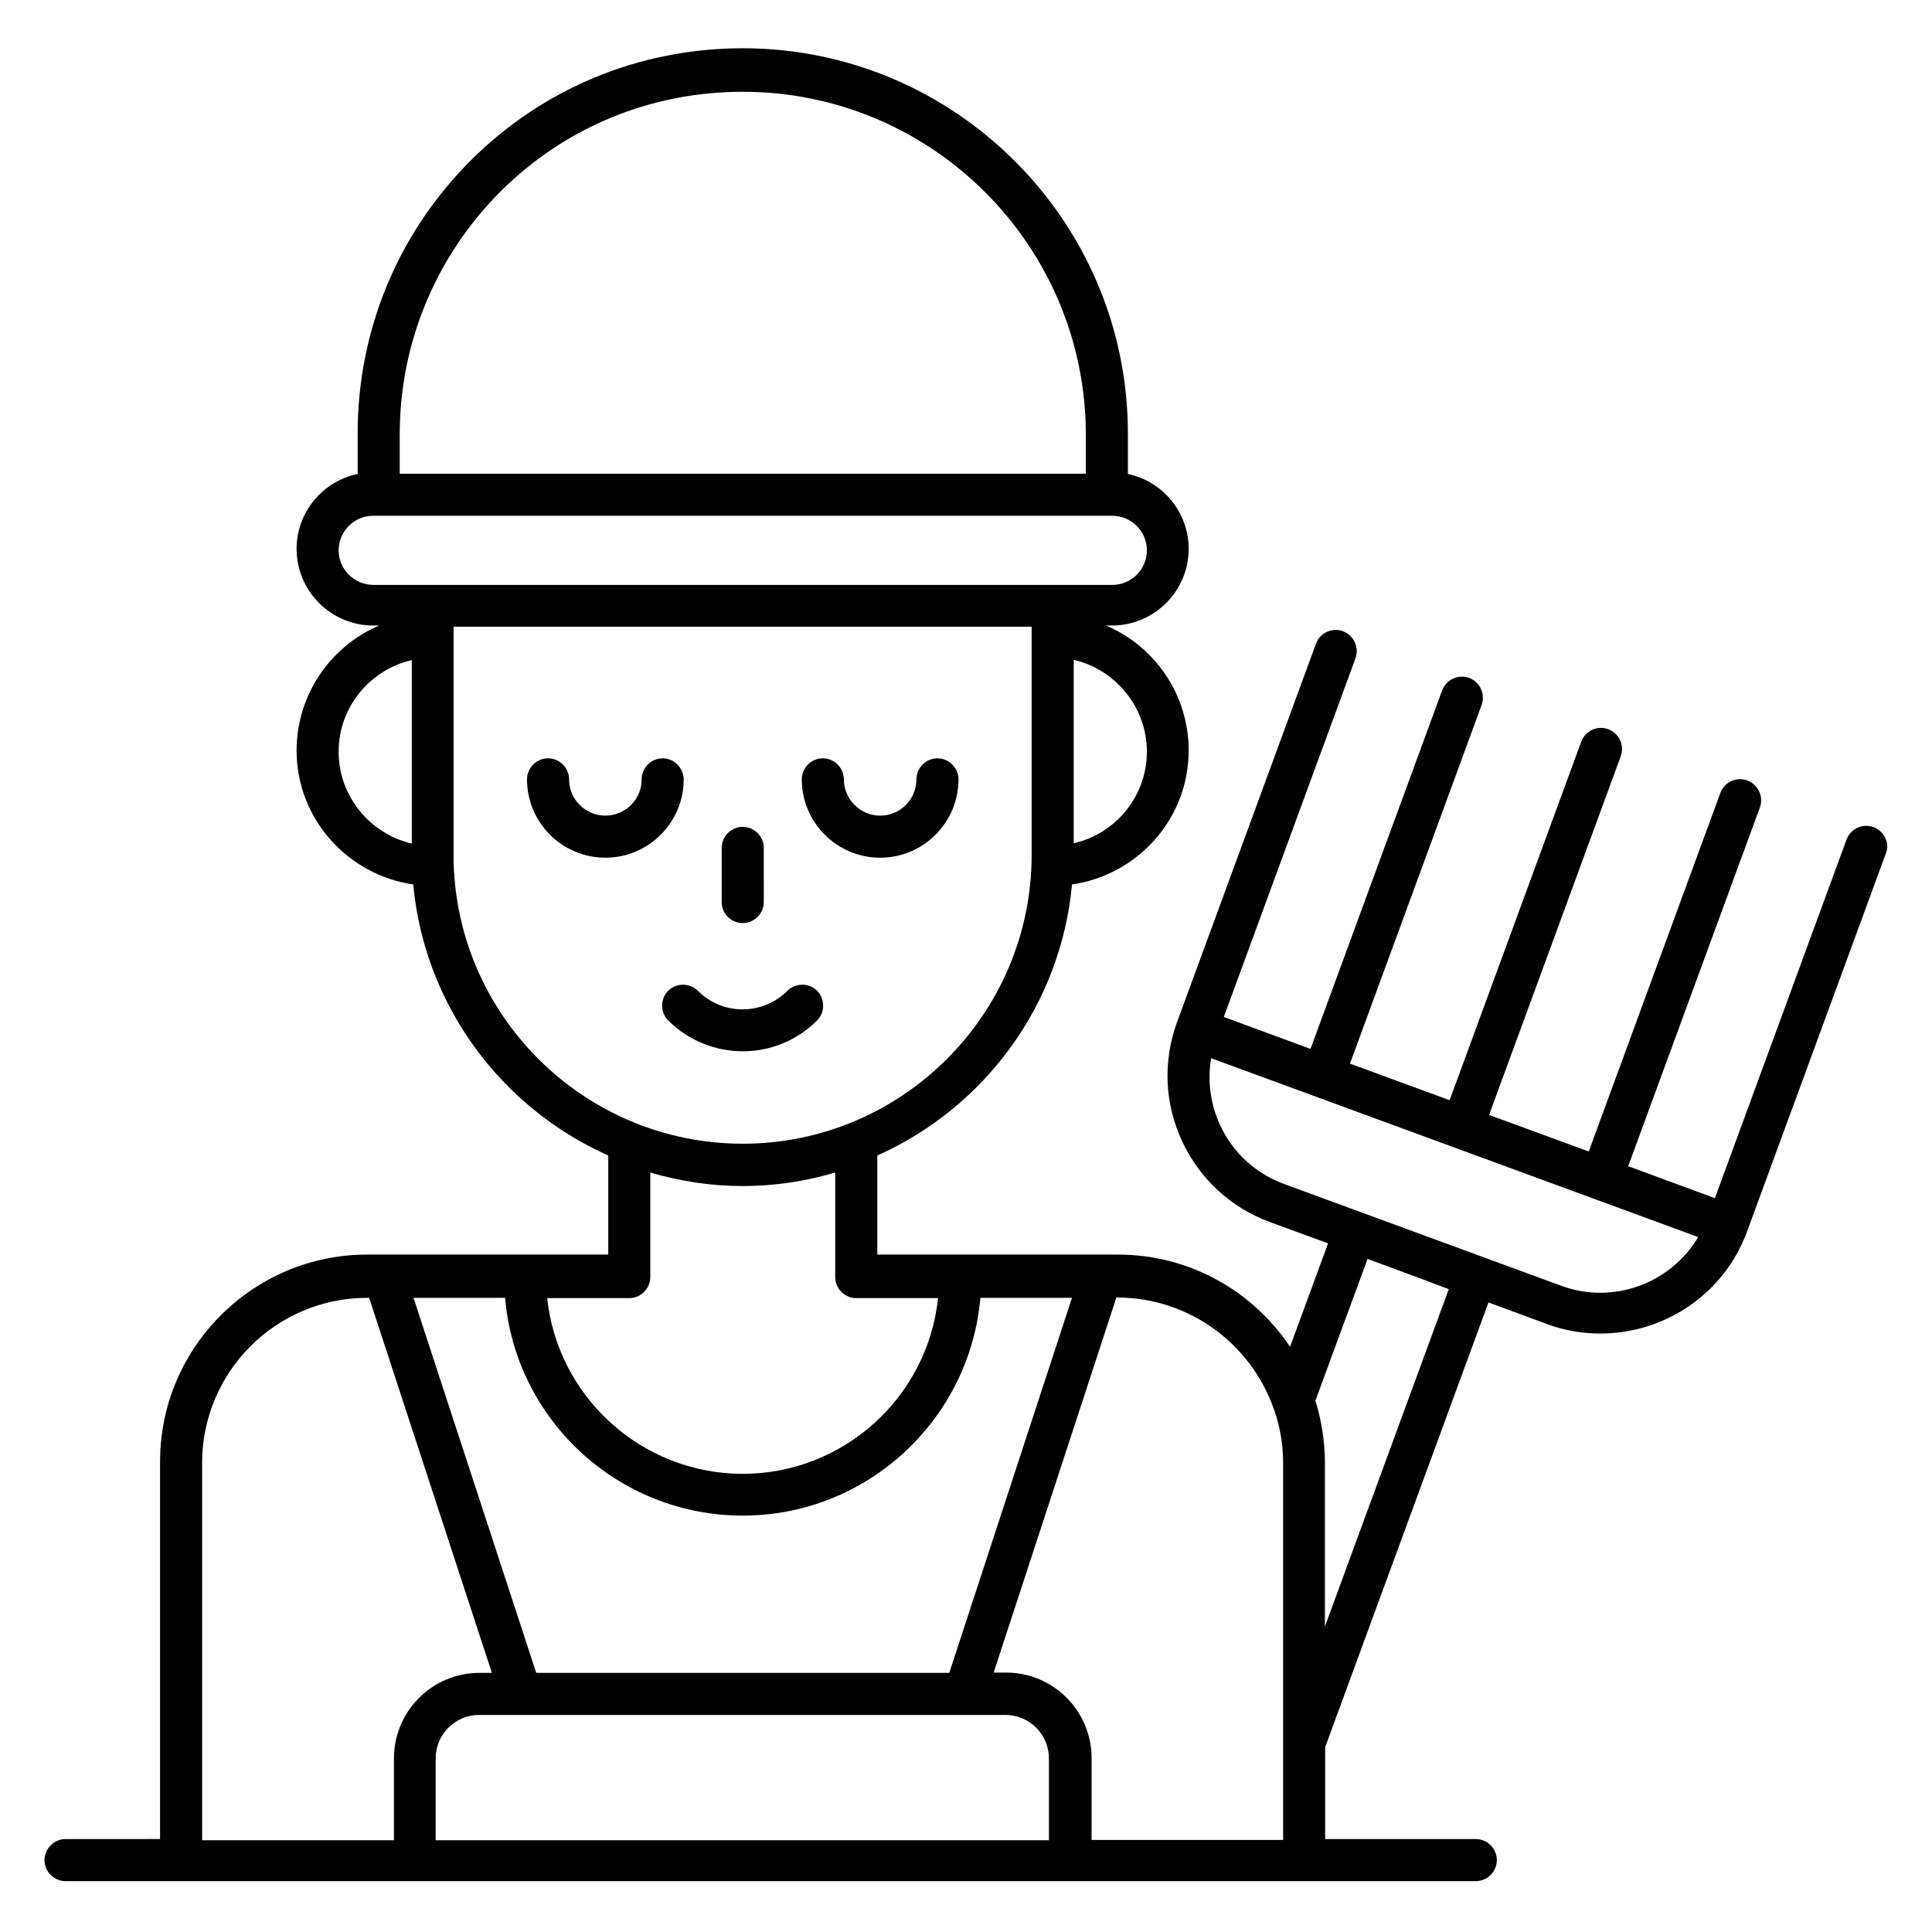
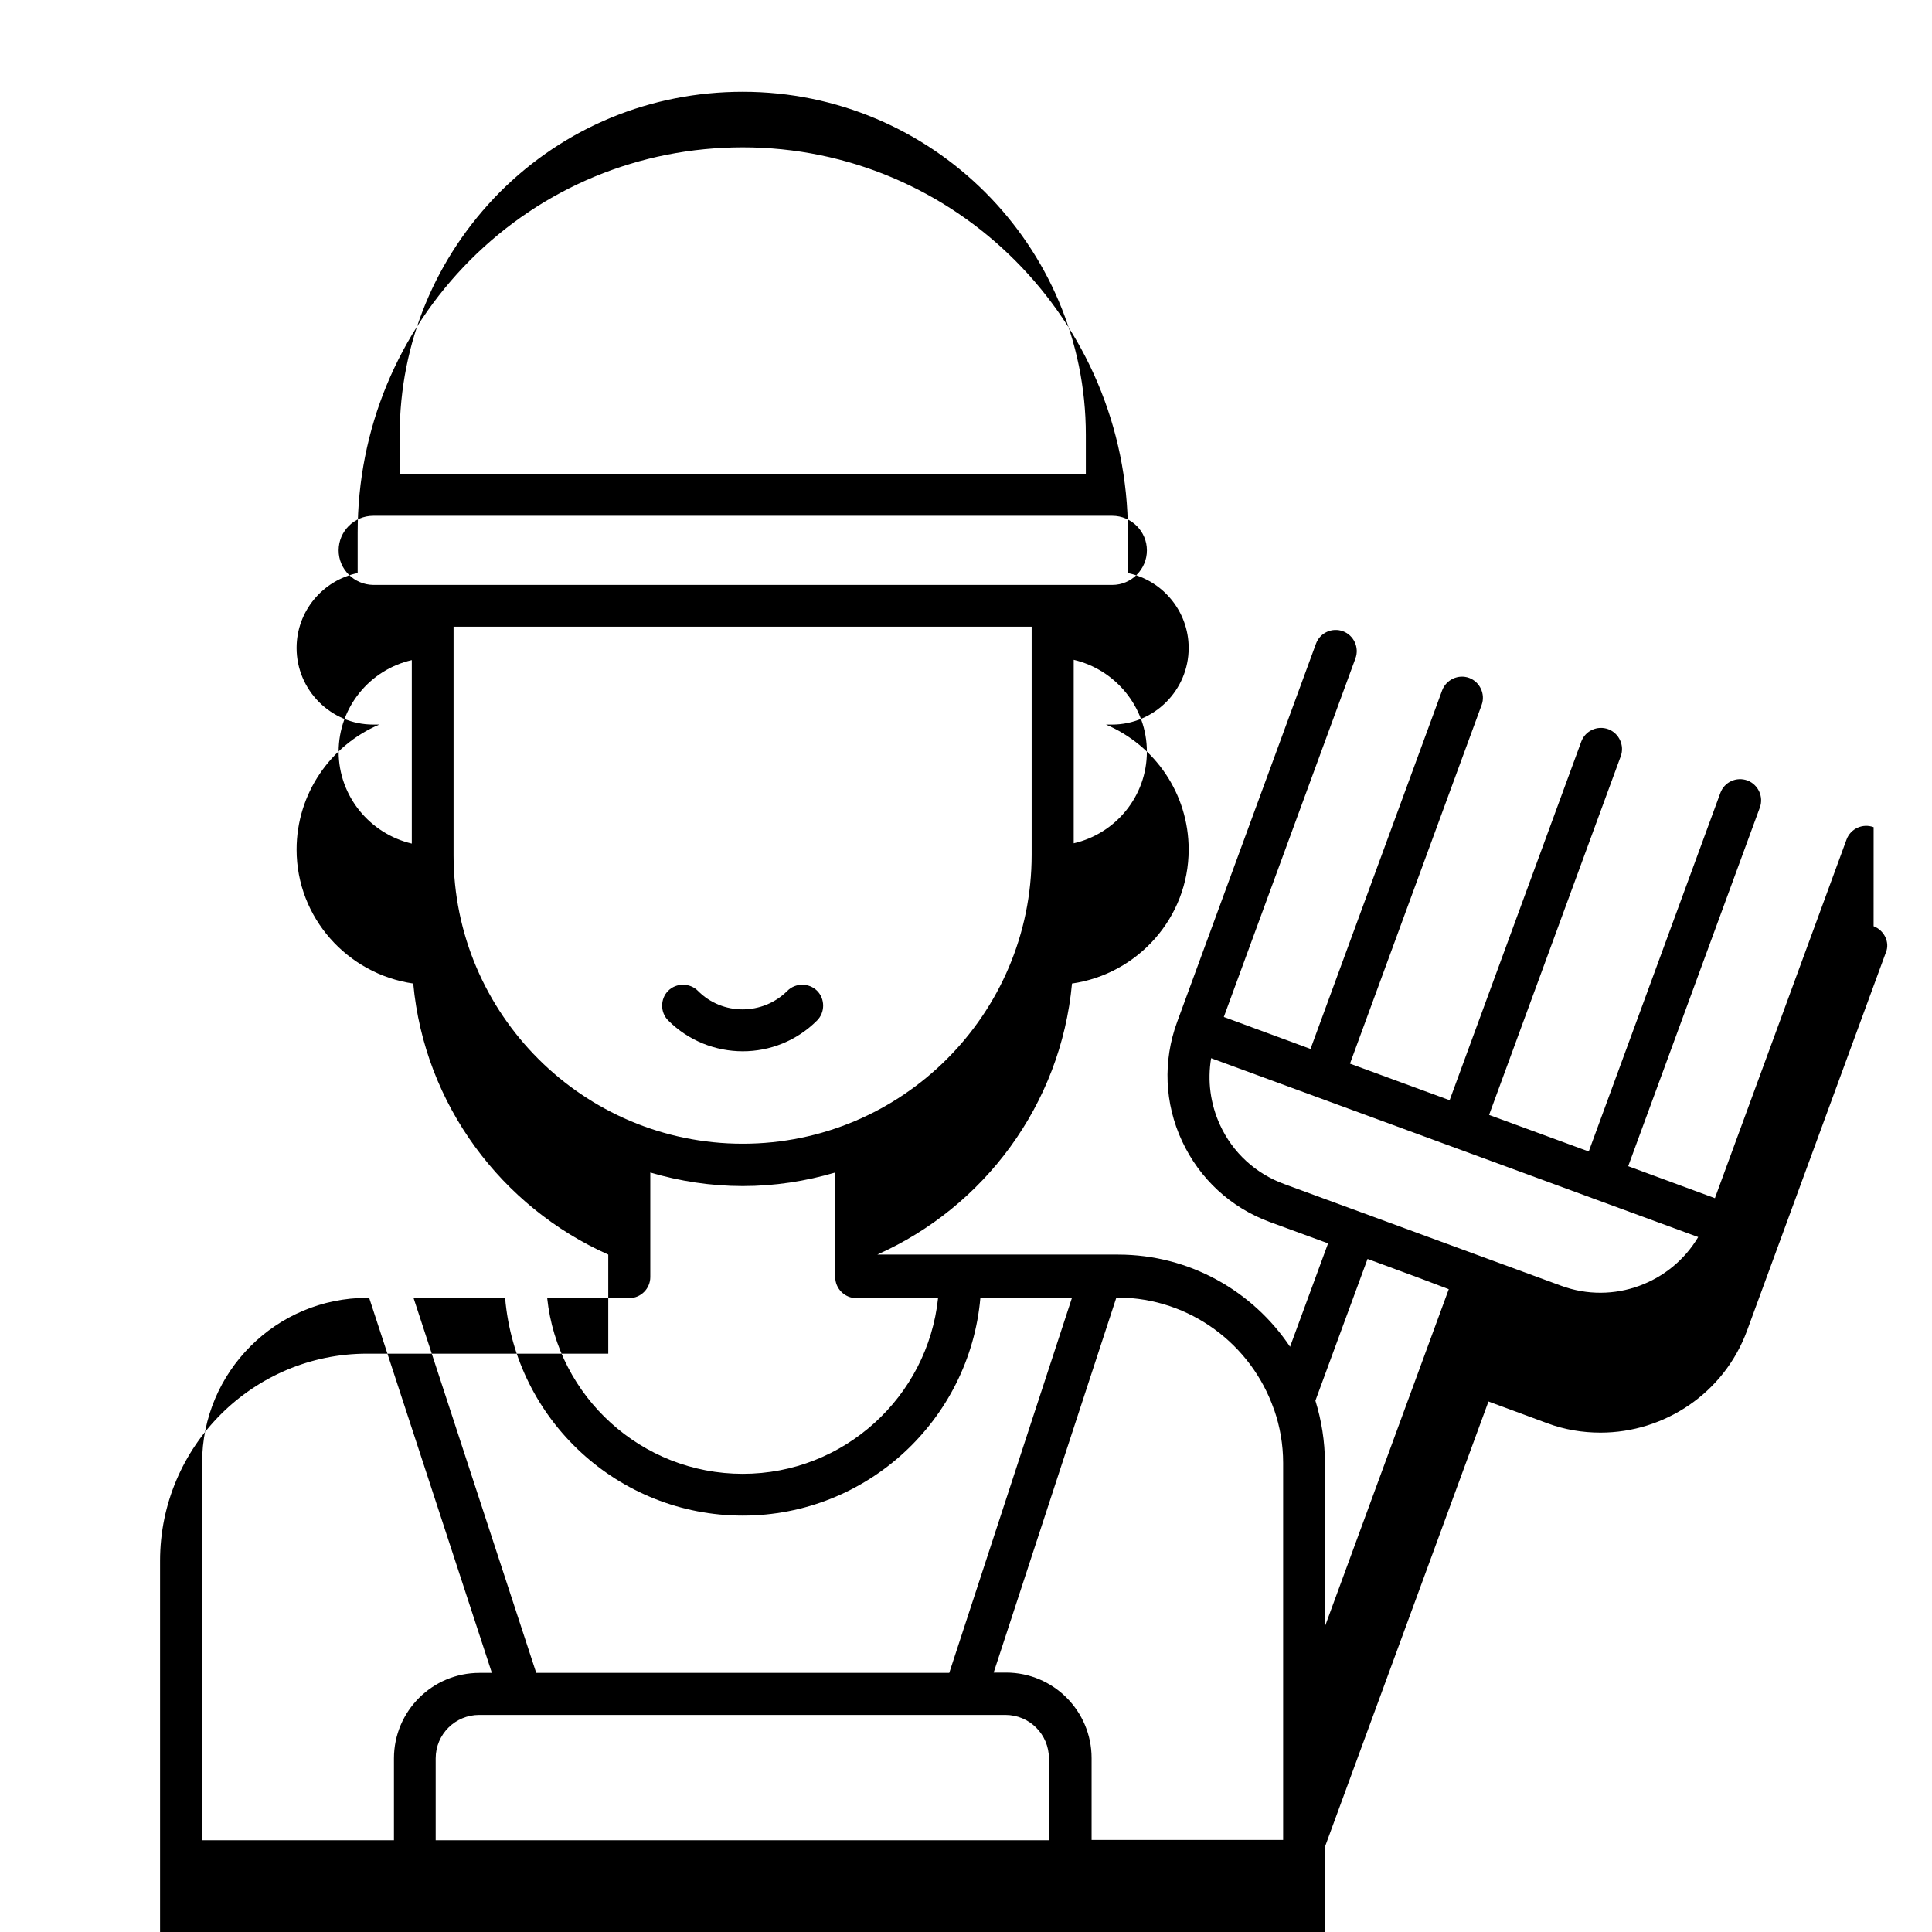
<svg xmlns="http://www.w3.org/2000/svg" fill="#000000" width="800px" height="800px" version="1.1" viewBox="144 144 512 512">
  <g>
-     <path d="m319.62 344.96c-3.055 0-5.574 2.519-5.574 5.574 0 5.344-4.352 9.617-9.617 9.617-5.344 0-9.617-4.352-9.617-9.617 0-3.055-2.519-5.574-5.574-5.574s-5.574 2.519-5.574 5.574c0 11.449 9.312 20.762 20.762 20.762s20.762-9.312 20.762-20.762c-0.07-3.055-2.512-5.574-5.566-5.574z" />
-     <path d="m377.25 371.3c11.449 0 20.762-9.312 20.762-20.762 0-3.055-2.519-5.574-5.574-5.574s-5.574 2.519-5.574 5.574c0 5.344-4.352 9.617-9.617 9.617s-9.617-4.352-9.617-9.617c0-3.055-2.519-5.574-5.574-5.574-3.055 0-5.574 2.519-5.574 5.574 0.008 11.449 9.32 20.762 20.77 20.762z" />
-     <path d="m340.84 388.62c3.055 0 5.574-2.519 5.574-5.574l-0.004-14.348c0-3.055-2.519-5.574-5.574-5.574-3.055 0-5.574 2.519-5.574 5.574v14.426c0.004 3.055 2.523 5.496 5.578 5.496z" />
    <path d="m360.54 414.43c2.137-2.137 2.137-5.727 0-7.863-2.137-2.137-5.727-2.137-7.863 0-6.566 6.566-17.25 6.566-23.738 0-2.137-2.137-5.727-2.137-7.863 0-2.137 2.137-2.137 5.727 0 7.863 5.418 5.418 12.594 8.168 19.77 8.168 7.176 0 14.273-2.75 19.695-8.168z" />
-     <path d="m640.53 363.21c-2.902-1.07-6.106 0.383-7.176 3.281l-34.887 95.035-22.977-8.473 34.887-95.035c1.07-2.902-0.457-6.106-3.281-7.176-2.902-1.07-6.106 0.383-7.176 3.281l-34.887 95.035-26.41-9.695 34.887-95.035c1.07-2.902-0.457-6.106-3.281-7.176-2.902-1.07-6.106 0.383-7.176 3.281l-34.887 95.035-26.41-9.695 34.887-95.035c1.07-2.902-0.457-6.106-3.281-7.176-2.902-1.07-6.106 0.457-7.176 3.281l-34.887 95.035-22.977-8.473 34.887-95.035c1.07-2.902-0.457-6.106-3.281-7.176-2.902-1.07-6.106 0.383-7.176 3.281l-36.793 100.23c-3.816 10.383-3.359 21.602 1.297 31.602s12.902 17.633 23.281 21.449l15.418 5.648-10.078 27.402c-9.848-14.734-26.641-24.426-45.57-24.426h-63.816v-26.258c28.242-12.594 48.625-39.695 51.602-71.832 17.406-2.519 30.914-17.406 30.914-35.496 0-14.887-9.008-27.633-21.906-33.129h1.602c11.145 0 20.305-9.082 20.305-20.305 0-9.77-6.945-17.938-16.105-19.848v-10.762c0-56.258-45.801-102.06-102.06-102.06-27.328 0-52.977 10.609-72.211 29.848-19.238 19.312-29.848 44.961-29.848 72.211v10.762c-9.238 1.91-16.184 10.078-16.184 19.848 0 11.145 9.082 20.305 20.305 20.305h1.602c-12.902 5.496-21.906 18.32-21.906 33.129 0 18.09 13.512 32.977 30.914 35.496 2.977 32.137 23.434 59.234 51.68 71.832v26.258h-63.891c-30.23 0-54.883 24.578-54.883 54.883v100l-25.047 0.012c-3.055 0-5.574 2.519-5.574 5.574 0 3.055 2.519 5.574 5.574 5.574l373.73-0.004c3.055 0 5.574-2.519 5.574-5.574 0-3.055-2.519-5.574-5.574-5.574h-39.922v-24.352l43.281-117.86 15.496 5.727c4.656 1.754 9.465 2.519 14.199 2.519 16.871 0 32.746-10.383 38.855-27.098l36.793-100.23c1.066-2.598-0.457-5.805-3.281-6.871zm-158.93 154.27c0 0.078 0 0.152 0.078 0.152 1.527 4.426 2.367 9.16 2.367 14.047v74.809 0.152 24.961h-50.762v-21.68c0-12.52-10.152-22.672-22.672-22.672h-3.281l32.52-99.387h0.535c19 0.152 35.258 12.441 41.215 29.617zm-222.14 114.2v-21.68c0-6.414 5.191-11.527 11.527-11.527h139.46c6.414 0 11.527 5.191 11.527 11.527v21.68zm81.375-86.031c32.977 0 60.152-25.418 62.977-57.711h24.273l-32.52 99.387-109.46 0.004-32.52-99.387h24.273c2.75 32.363 30.004 57.707 62.98 57.707zm107.1-202.44c0 11.832-8.32 21.754-19.391 24.273v-48.625c11.07 2.594 19.391 12.52 19.391 24.352zm-198.01-83.969c0-24.273 9.465-47.098 26.566-64.352 17.176-17.176 40-26.566 64.352-26.566 50.152 0 90.914 40.762 90.914 90.914v10.305l-181.83 0.004zm-16.184 30.609c0-5.039 4.121-9.16 9.16-9.16h195.88c5.039 0 9.16 4.121 9.16 9.16 0 5.039-4.121 9.16-9.16 9.16h-195.88c-5.039-0.078-9.16-4.121-9.16-9.16zm0 53.359c0-11.832 8.32-21.754 19.391-24.273v48.625c-11.07-2.598-19.391-12.52-19.391-24.352zm30.457 27.328v-60.457h153.2v60.457c0 42.215-34.352 76.562-76.562 76.562-42.215 0-76.641-34.352-76.641-76.562zm46.562 117.48c3.055 0 5.574-2.519 5.574-5.574v-27.711c7.785 2.289 16.031 3.586 24.504 3.586 8.551 0 16.719-1.297 24.504-3.586v27.711c0 3.055 2.519 5.574 5.574 5.574h21.68c-2.75 26.184-24.961 46.562-51.754 46.562-26.871 0-49.082-20.457-51.832-46.562zm-113.2 43.664c0-24.121 19.617-43.738 43.738-43.738h0.535l32.52 99.387h-3.281c-12.52 0-22.672 10.152-22.672 22.672v21.68h-50.84zm330.38-46.031-32.824 89.387v-43.359c0-5.727-0.918-11.297-2.519-16.488l13.816-37.559 13.664 5.039zm29.77-0.914-73.359-26.945c-7.559-2.75-13.664-8.32-17.023-15.648-2.594-5.648-3.359-11.754-2.367-17.711l129.08 47.402c-7.25 12.215-22.441 18.016-36.332 12.902z" />
+     <path d="m640.53 363.21c-2.902-1.07-6.106 0.383-7.176 3.281l-34.887 95.035-22.977-8.473 34.887-95.035c1.07-2.902-0.457-6.106-3.281-7.176-2.902-1.07-6.106 0.383-7.176 3.281l-34.887 95.035-26.41-9.695 34.887-95.035c1.07-2.902-0.457-6.106-3.281-7.176-2.902-1.07-6.106 0.383-7.176 3.281l-34.887 95.035-26.41-9.695 34.887-95.035c1.07-2.902-0.457-6.106-3.281-7.176-2.902-1.07-6.106 0.457-7.176 3.281l-34.887 95.035-22.977-8.473 34.887-95.035c1.07-2.902-0.457-6.106-3.281-7.176-2.902-1.07-6.106 0.383-7.176 3.281l-36.793 100.23c-3.816 10.383-3.359 21.602 1.297 31.602s12.902 17.633 23.281 21.449l15.418 5.648-10.078 27.402c-9.848-14.734-26.641-24.426-45.57-24.426h-63.816c28.242-12.594 48.625-39.695 51.602-71.832 17.406-2.519 30.914-17.406 30.914-35.496 0-14.887-9.008-27.633-21.906-33.129h1.602c11.145 0 20.305-9.082 20.305-20.305 0-9.77-6.945-17.938-16.105-19.848v-10.762c0-56.258-45.801-102.06-102.06-102.06-27.328 0-52.977 10.609-72.211 29.848-19.238 19.312-29.848 44.961-29.848 72.211v10.762c-9.238 1.91-16.184 10.078-16.184 19.848 0 11.145 9.082 20.305 20.305 20.305h1.602c-12.902 5.496-21.906 18.32-21.906 33.129 0 18.09 13.512 32.977 30.914 35.496 2.977 32.137 23.434 59.234 51.68 71.832v26.258h-63.891c-30.23 0-54.883 24.578-54.883 54.883v100l-25.047 0.012c-3.055 0-5.574 2.519-5.574 5.574 0 3.055 2.519 5.574 5.574 5.574l373.73-0.004c3.055 0 5.574-2.519 5.574-5.574 0-3.055-2.519-5.574-5.574-5.574h-39.922v-24.352l43.281-117.86 15.496 5.727c4.656 1.754 9.465 2.519 14.199 2.519 16.871 0 32.746-10.383 38.855-27.098l36.793-100.23c1.066-2.598-0.457-5.805-3.281-6.871zm-158.93 154.27c0 0.078 0 0.152 0.078 0.152 1.527 4.426 2.367 9.16 2.367 14.047v74.809 0.152 24.961h-50.762v-21.68c0-12.52-10.152-22.672-22.672-22.672h-3.281l32.52-99.387h0.535c19 0.152 35.258 12.441 41.215 29.617zm-222.14 114.2v-21.68c0-6.414 5.191-11.527 11.527-11.527h139.46c6.414 0 11.527 5.191 11.527 11.527v21.68zm81.375-86.031c32.977 0 60.152-25.418 62.977-57.711h24.273l-32.52 99.387-109.46 0.004-32.52-99.387h24.273c2.75 32.363 30.004 57.707 62.98 57.707zm107.1-202.44c0 11.832-8.32 21.754-19.391 24.273v-48.625c11.07 2.594 19.391 12.52 19.391 24.352zm-198.01-83.969c0-24.273 9.465-47.098 26.566-64.352 17.176-17.176 40-26.566 64.352-26.566 50.152 0 90.914 40.762 90.914 90.914v10.305l-181.83 0.004zm-16.184 30.609c0-5.039 4.121-9.16 9.16-9.16h195.88c5.039 0 9.16 4.121 9.16 9.16 0 5.039-4.121 9.16-9.16 9.16h-195.88c-5.039-0.078-9.16-4.121-9.16-9.16zm0 53.359c0-11.832 8.32-21.754 19.391-24.273v48.625c-11.07-2.598-19.391-12.52-19.391-24.352zm30.457 27.328v-60.457h153.2v60.457c0 42.215-34.352 76.562-76.562 76.562-42.215 0-76.641-34.352-76.641-76.562zm46.562 117.48c3.055 0 5.574-2.519 5.574-5.574v-27.711c7.785 2.289 16.031 3.586 24.504 3.586 8.551 0 16.719-1.297 24.504-3.586v27.711c0 3.055 2.519 5.574 5.574 5.574h21.68c-2.75 26.184-24.961 46.562-51.754 46.562-26.871 0-49.082-20.457-51.832-46.562zm-113.2 43.664c0-24.121 19.617-43.738 43.738-43.738h0.535l32.52 99.387h-3.281c-12.52 0-22.672 10.152-22.672 22.672v21.68h-50.84zm330.38-46.031-32.824 89.387v-43.359c0-5.727-0.918-11.297-2.519-16.488l13.816-37.559 13.664 5.039zm29.77-0.914-73.359-26.945c-7.559-2.75-13.664-8.32-17.023-15.648-2.594-5.648-3.359-11.754-2.367-17.711l129.08 47.402c-7.25 12.215-22.441 18.016-36.332 12.902z" />
  </g>
</svg>